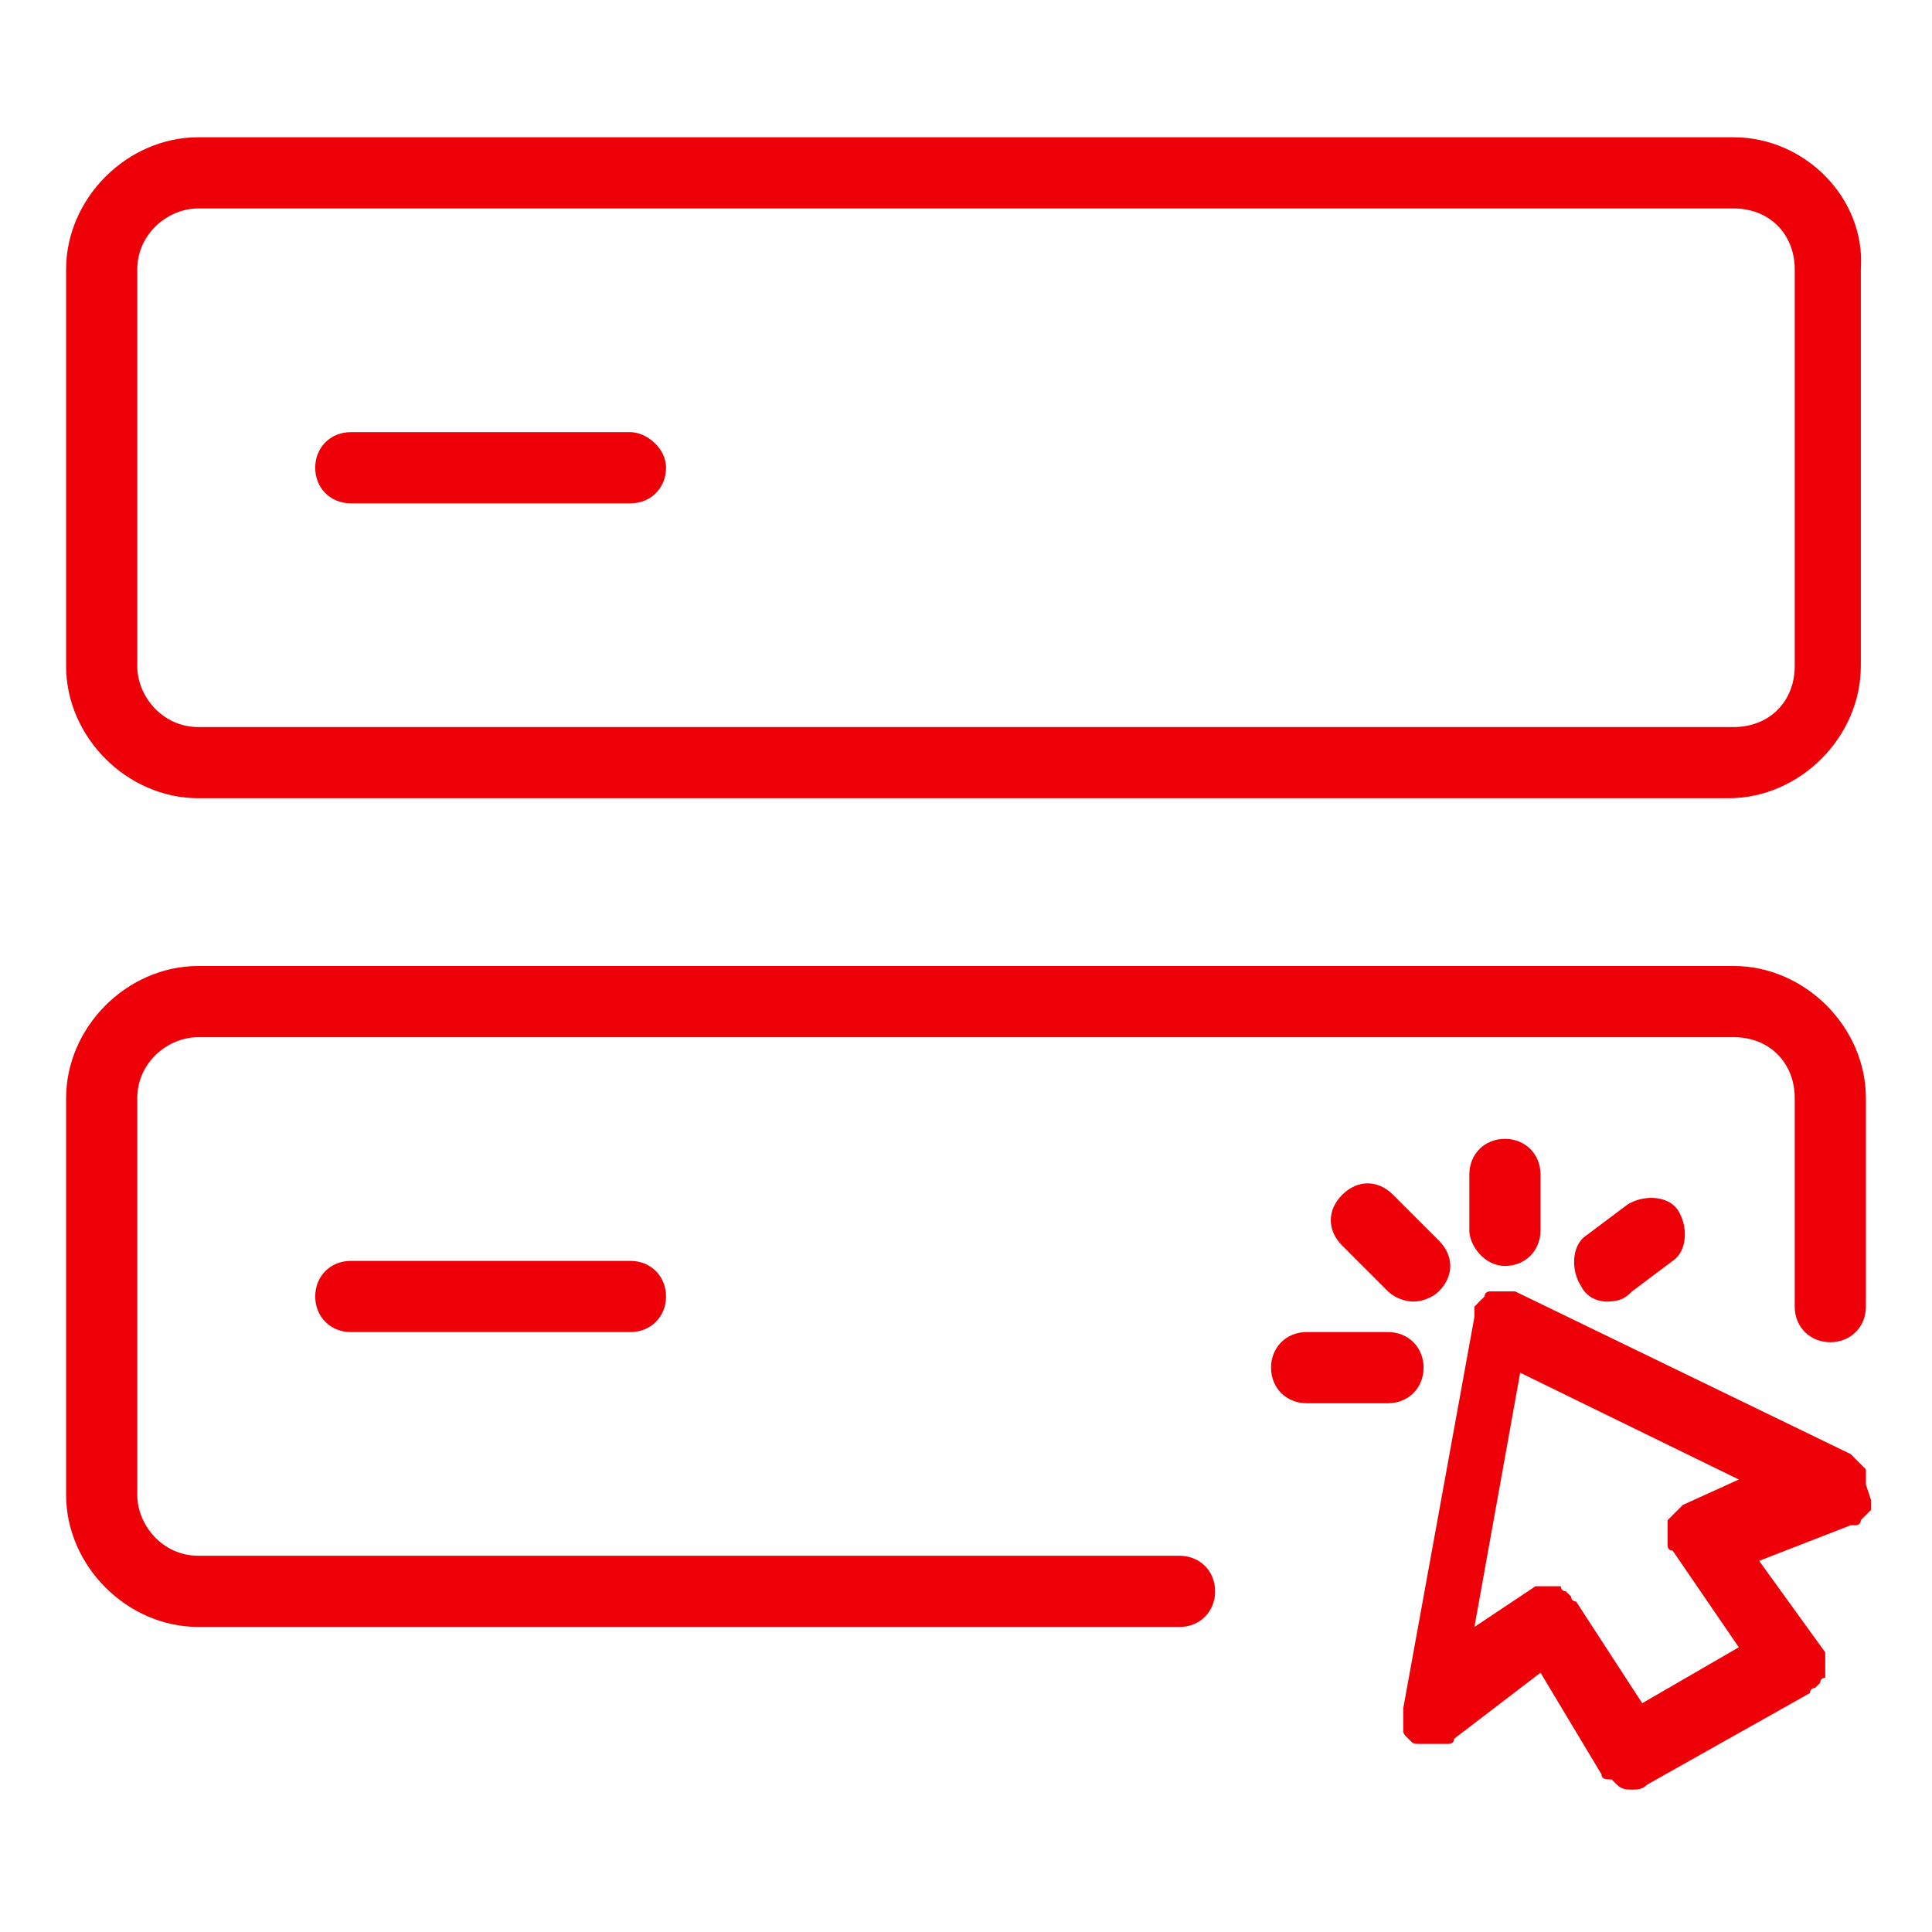
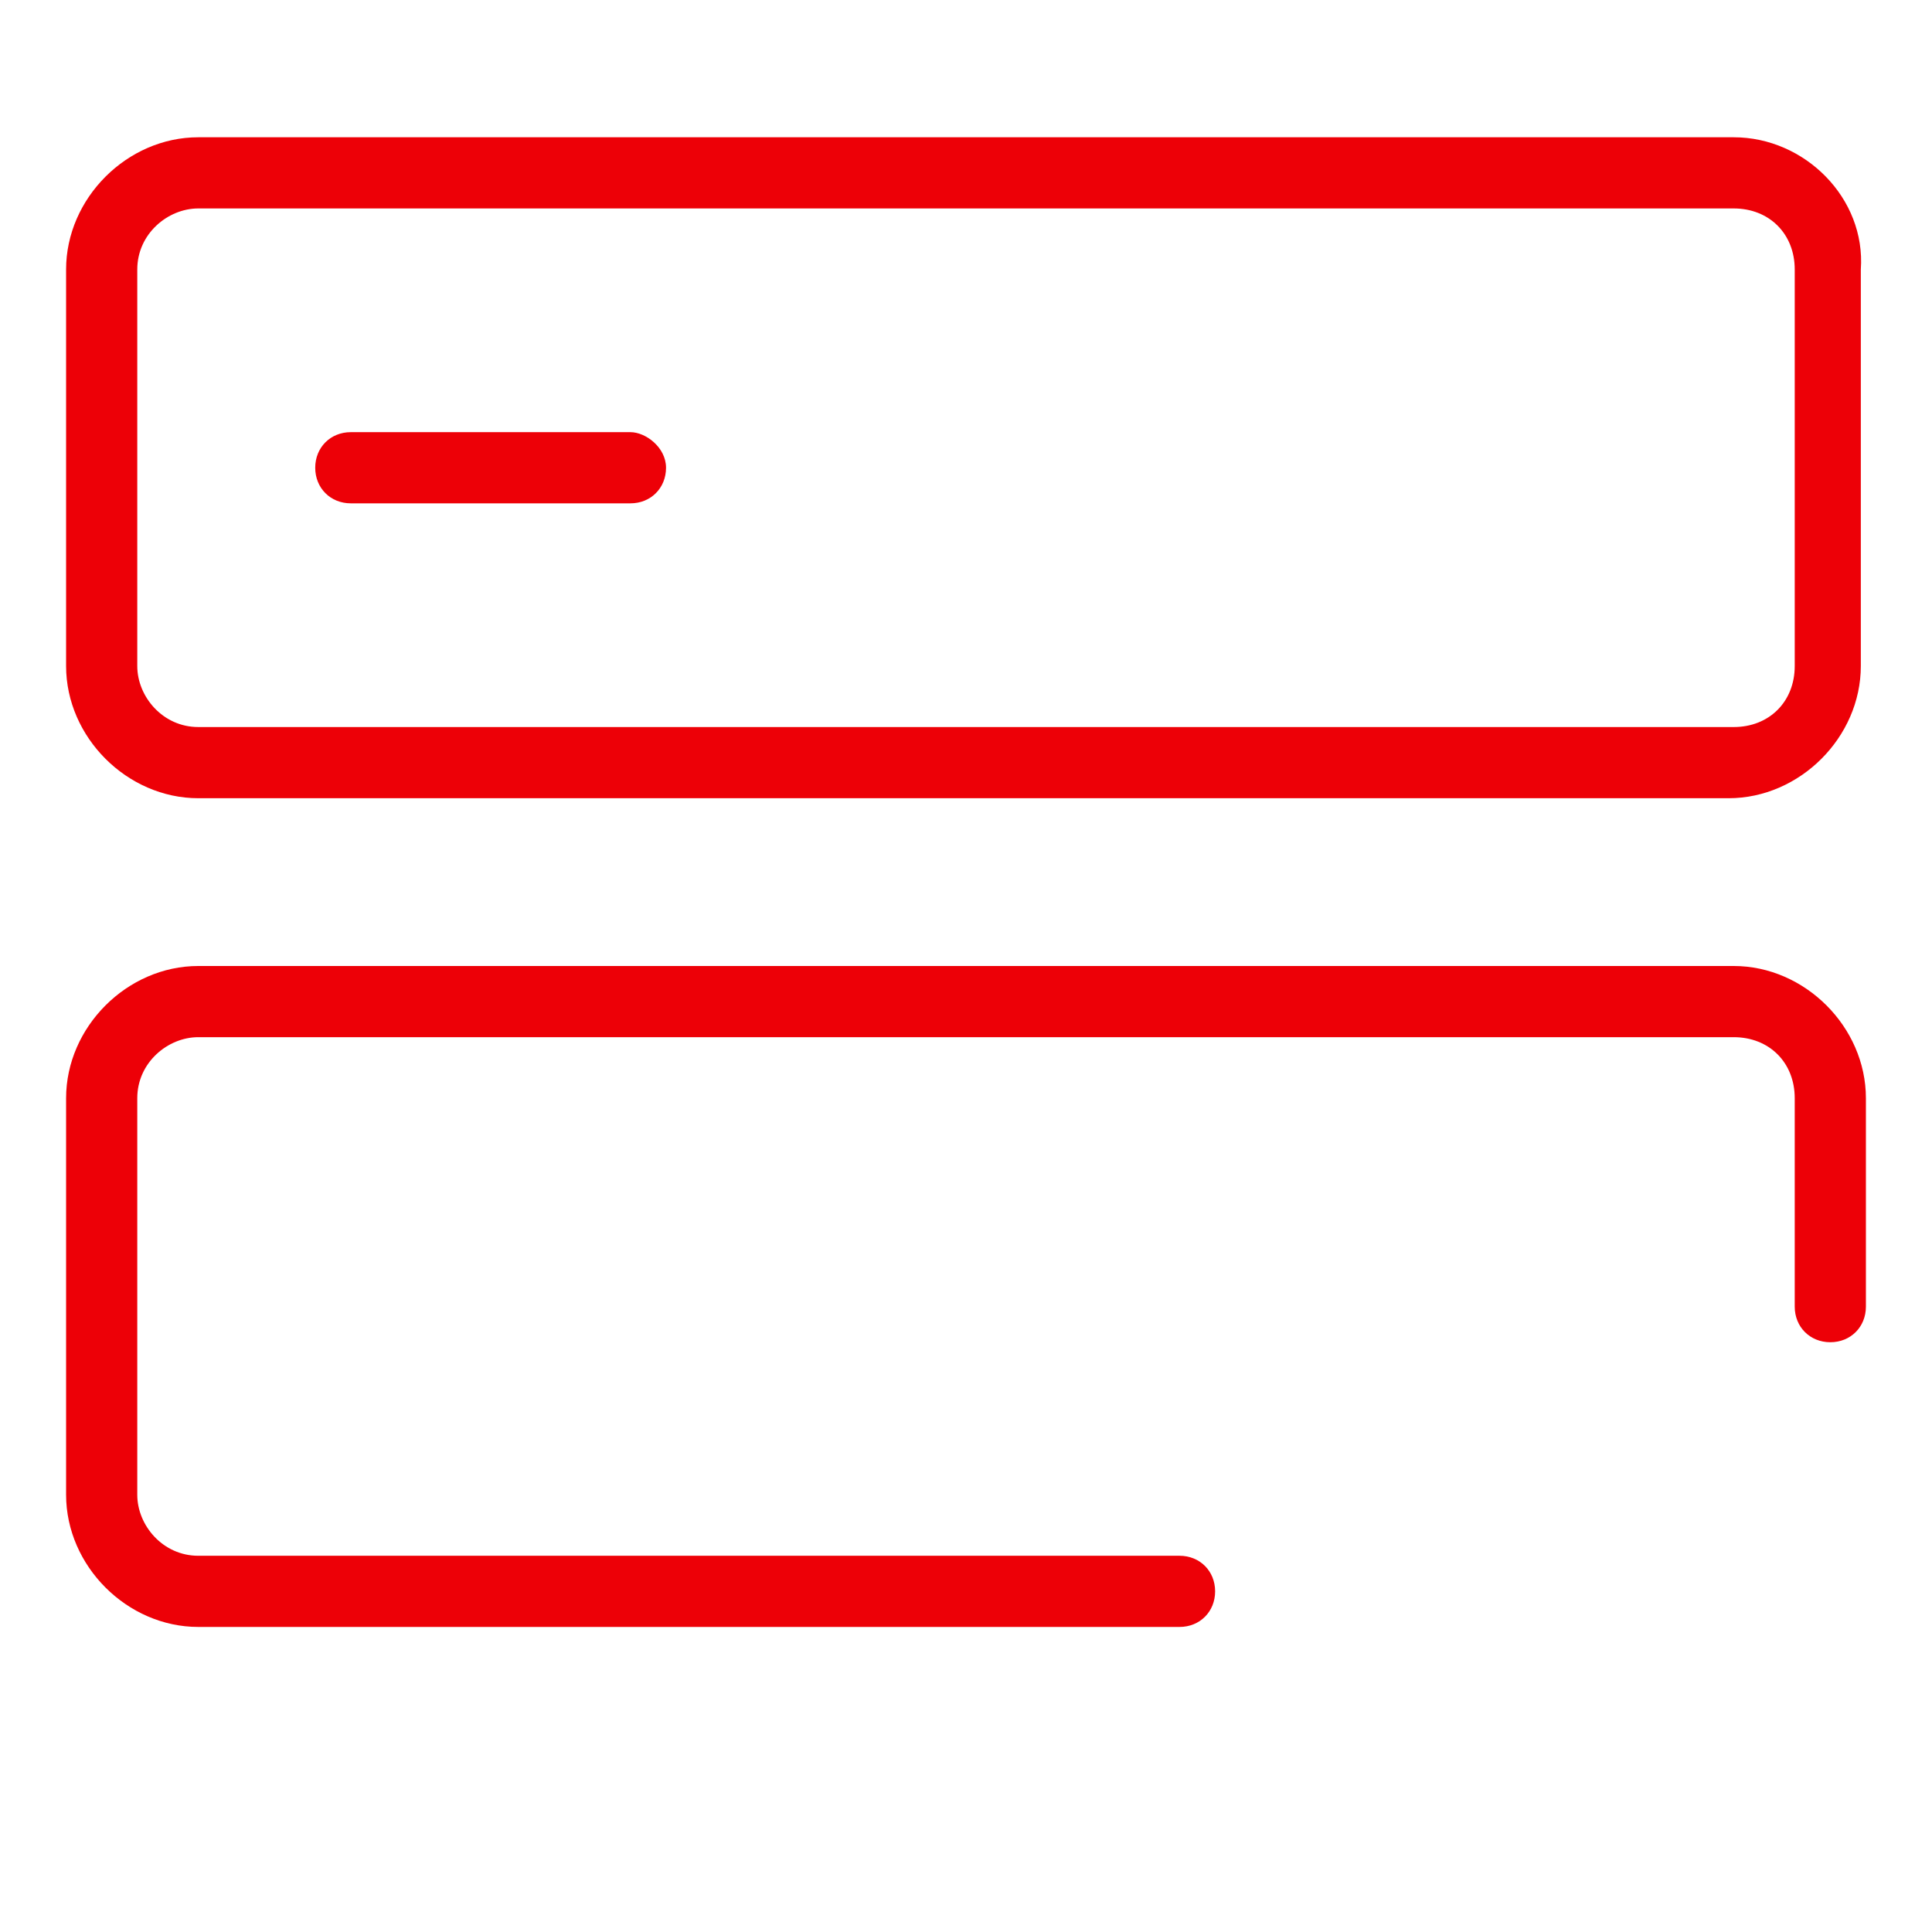
<svg xmlns="http://www.w3.org/2000/svg" t="1704767522954" class="icon" viewBox="0 0 1024 1024" version="1.1" p-id="10124" width="60" height="60">
  <path d="M918.905 72.758H105.095c-37.726 0-70.063 32.337-70.063 70.063v210.189c0 37.726 32.337 70.063 70.063 70.063H916.211c37.726 0 70.063-32.337 70.063-70.063V142.821c2.695-37.726-29.642-70.063-67.368-70.063z m32.337 280.253c0 18.863-13.474 32.337-32.337 32.337H105.095c-18.863 0-32.337-16.168-32.337-32.337V142.821c0-18.863 16.168-32.337 32.337-32.337h813.811c18.863 0 32.337 13.474 32.337 32.337v210.189z" fill="#ED0007" p-id="10125" />
  <path d="M334.147 229.053H185.937c-10.779 0-18.863 8.084-18.863 18.863s8.084 18.863 18.863 18.863h148.211c10.779 0 18.863-8.084 18.863-18.863s-10.779-18.863-18.863-18.863zM918.905 512H105.095c-37.726 0-70.063 32.337-70.063 70.063v210.189c0 37.726 32.337 70.063 70.063 70.063h520.084c10.779 0 18.863-8.084 18.863-18.863s-8.084-18.863-18.863-18.863H105.095c-18.863 0-32.337-16.168-32.337-32.337v-210.189c0-18.863 16.168-32.337 32.337-32.337h813.811c18.863 0 32.337 13.474 32.337 32.337v110.484c0 10.779 8.084 18.863 18.863 18.863s18.863-8.084 18.863-18.863v-110.484c0-37.726-32.337-70.063-70.063-70.063z" fill="#ED0007" p-id="10126" />
-   <path d="M185.937 668.295c-10.779 0-18.863 8.084-18.863 18.863s8.084 18.863 18.863 18.863h148.211c10.779 0 18.863-8.084 18.863-18.863s-8.084-18.863-18.863-18.863H185.937zM988.968 786.863V781.474v-2.695l-2.695-2.695-2.695-2.695-2.695-2.695-177.853-86.232h-2.695-2.695-2.695-2.695-2.695s-2.695 0-2.695 2.695l-2.695 2.695-2.695 2.695v5.389l-37.726 207.495v10.779c0 2.695 0 2.695 2.695 5.389s2.695 2.695 5.389 2.695h16.168s2.695 0 2.695-2.695l45.811-35.032 32.337 53.895c0 2.695 2.695 2.695 5.389 2.695l2.695 2.695c2.695 2.695 5.389 2.695 8.084 2.695 2.695 0 5.389 0 8.084-2.695l86.232-48.505s0-2.695 2.695-2.695l2.695-2.695s0-2.695 2.695-2.695v-2.695-2.695-2.695-2.695-2.695l-35.032-48.505 48.505-18.863h2.695s2.695 0 2.695-2.695l5.389-5.389v-2.695-2.695l-2.695-8.084z m-97.011 10.779s0 2.695 0 0l-2.695 2.695-2.695 2.695-2.695 2.695v13.474s0 2.695 2.695 2.695l35.032 51.2-51.2 29.642-35.032-53.895s-2.695 0-2.695-2.695l-2.695-2.695s-2.695 0-2.695-2.695h-2.695-2.695-2.695-2.695-2.695L781.474 862.316l24.253-134.737 115.874 56.589-29.642 13.474zM865.011 684.463l21.558-16.168c8.084-5.389 8.084-18.863 2.695-26.947-5.389-8.084-18.863-8.084-26.947-2.695l-21.558 16.168c-8.084 5.389-8.084 18.863-2.695 26.947 2.695 5.389 8.084 8.084 13.474 8.084 8.084 0 10.779-2.695 13.474-5.389zM797.642 670.989c10.779 0 18.863-8.084 18.863-18.863v-29.642c0-10.779-8.084-18.863-18.863-18.863s-18.863 8.084-18.863 18.863v29.642c0 8.084 8.084 18.863 18.863 18.863zM749.137 689.853c5.389 0 10.779-2.695 13.474-5.389 8.084-8.084 8.084-18.863 0-26.947l-24.253-24.253c-8.084-8.084-18.863-8.084-26.947 0s-8.084 18.863 0 26.947l24.253 24.253c2.695 2.695 8.084 5.389 13.474 5.389zM754.526 724.884c0-10.779-8.084-18.863-18.863-18.863h-43.116c-10.779 0-18.863 8.084-18.863 18.863s8.084 18.863 18.863 18.863h43.116c10.779 0 18.863-8.084 18.863-18.863z" fill="#ED0007" p-id="10127" />
</svg>